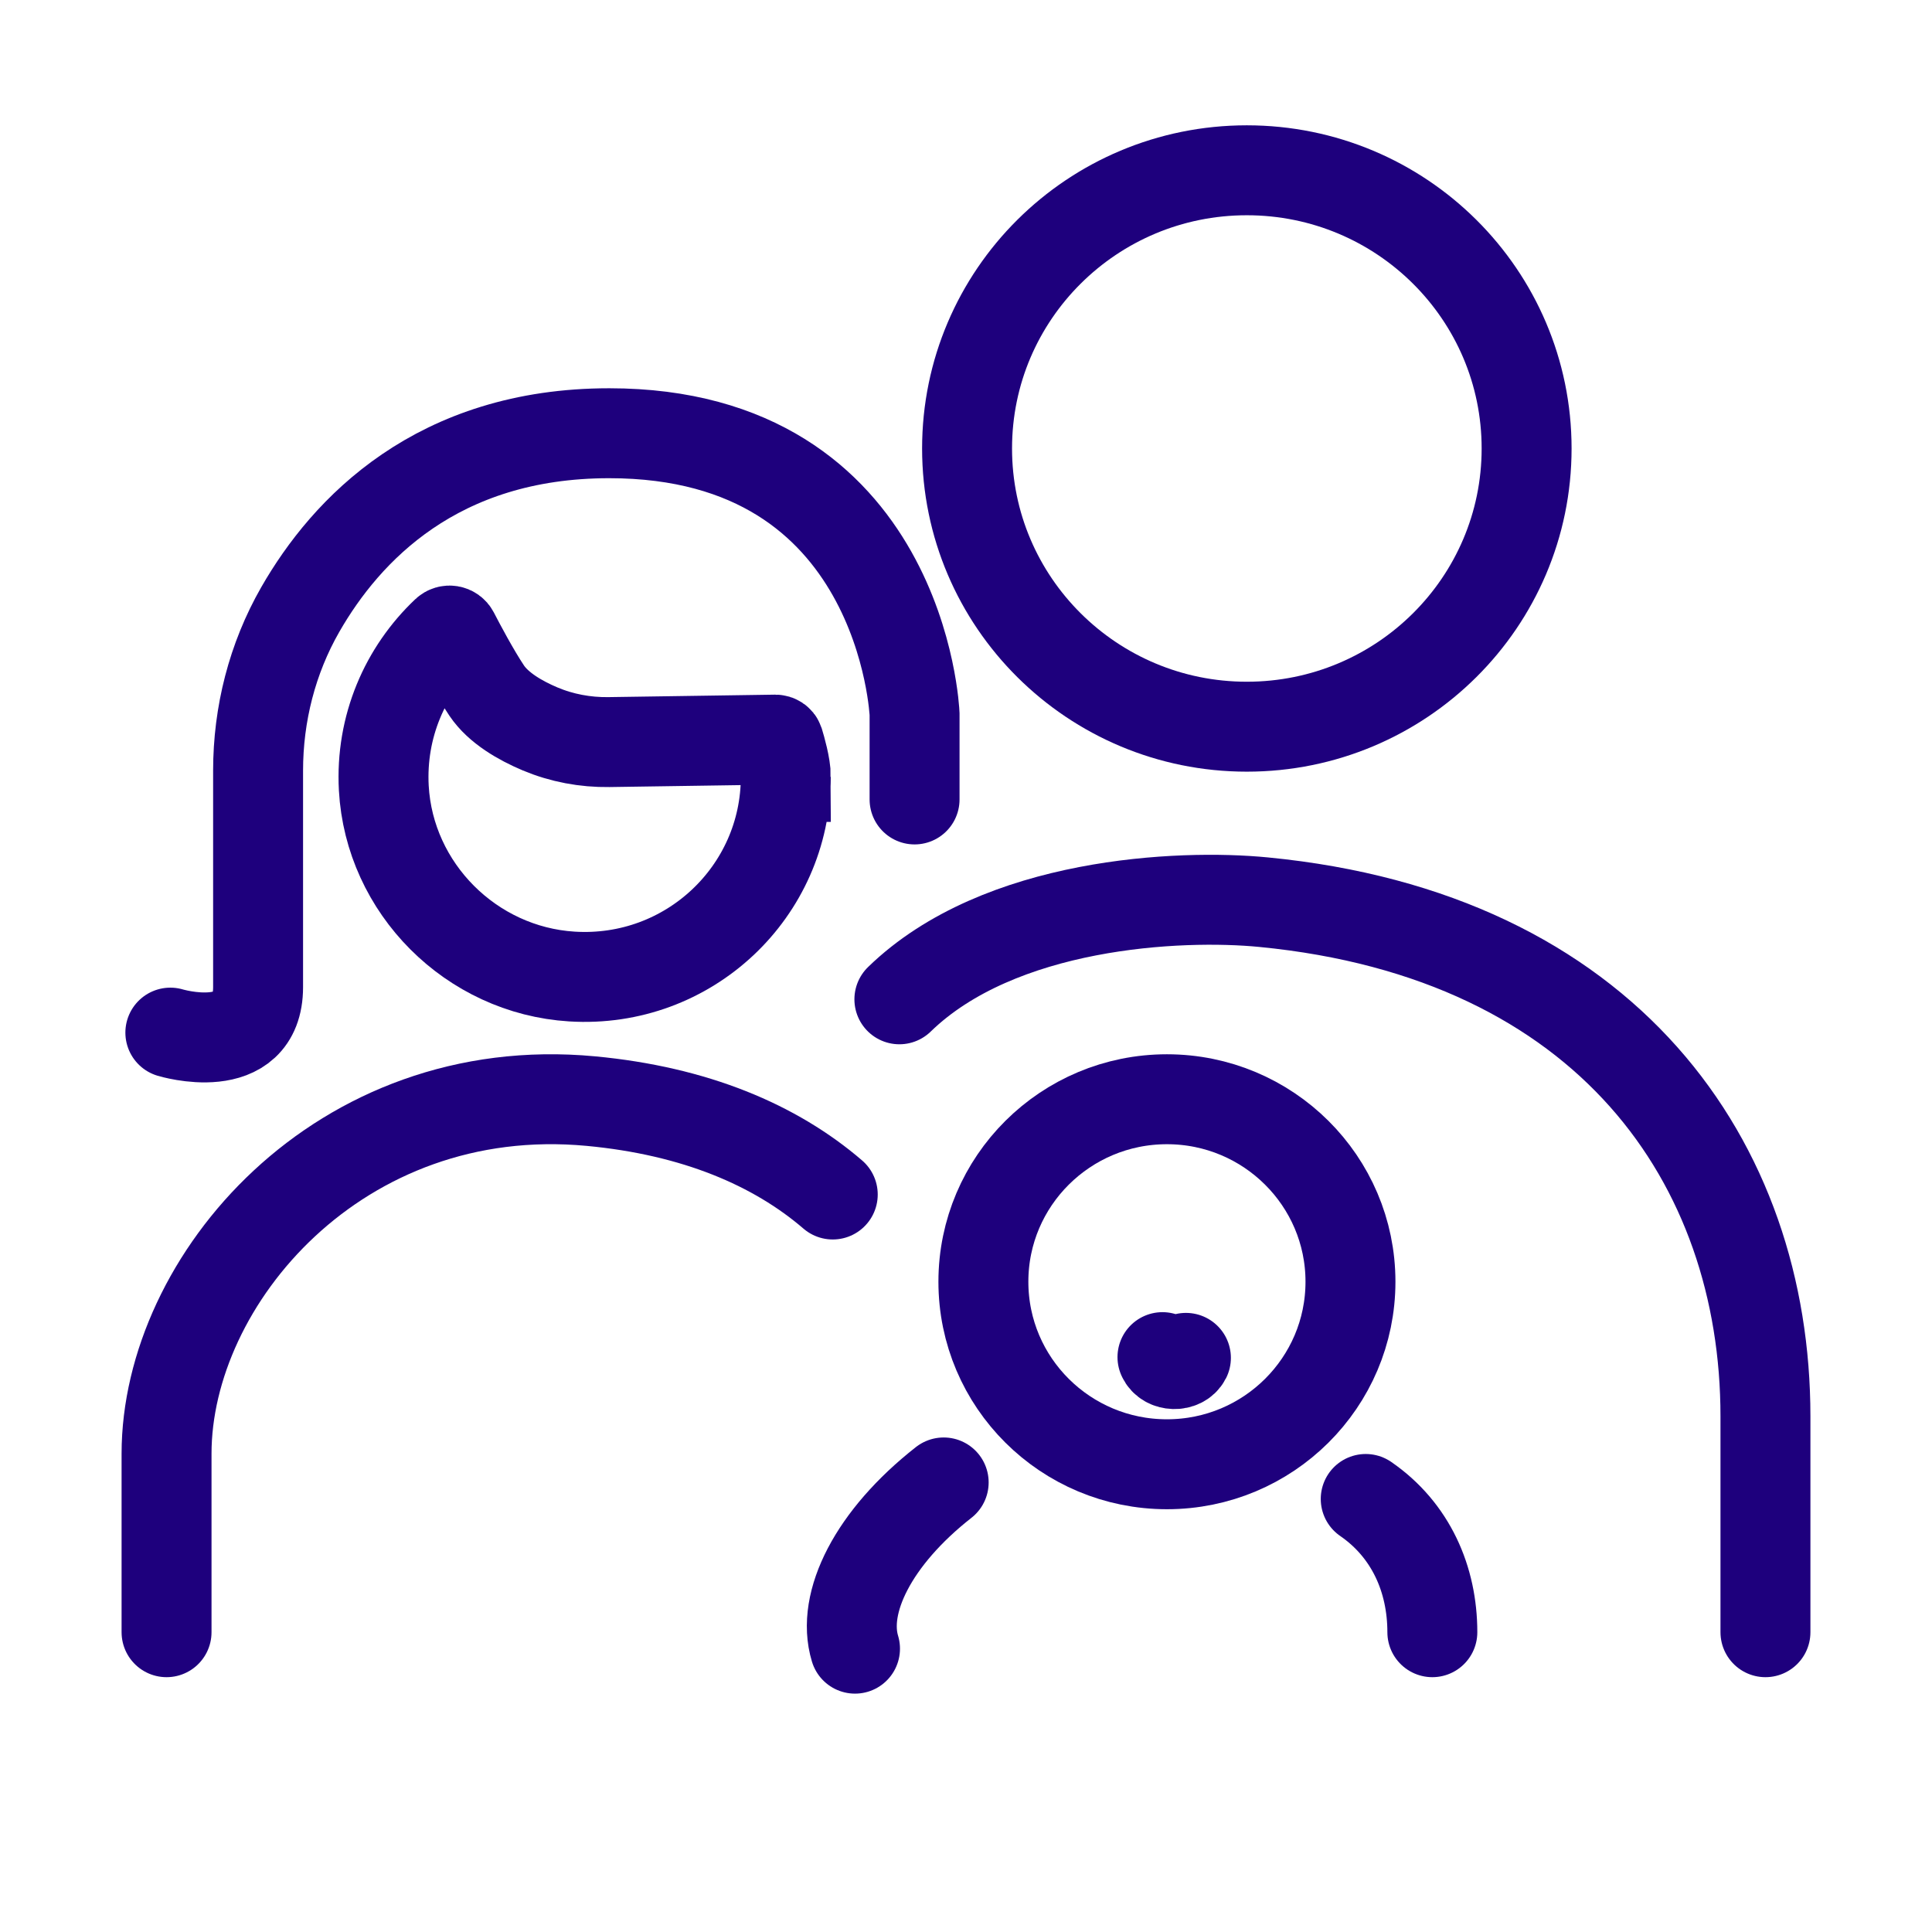
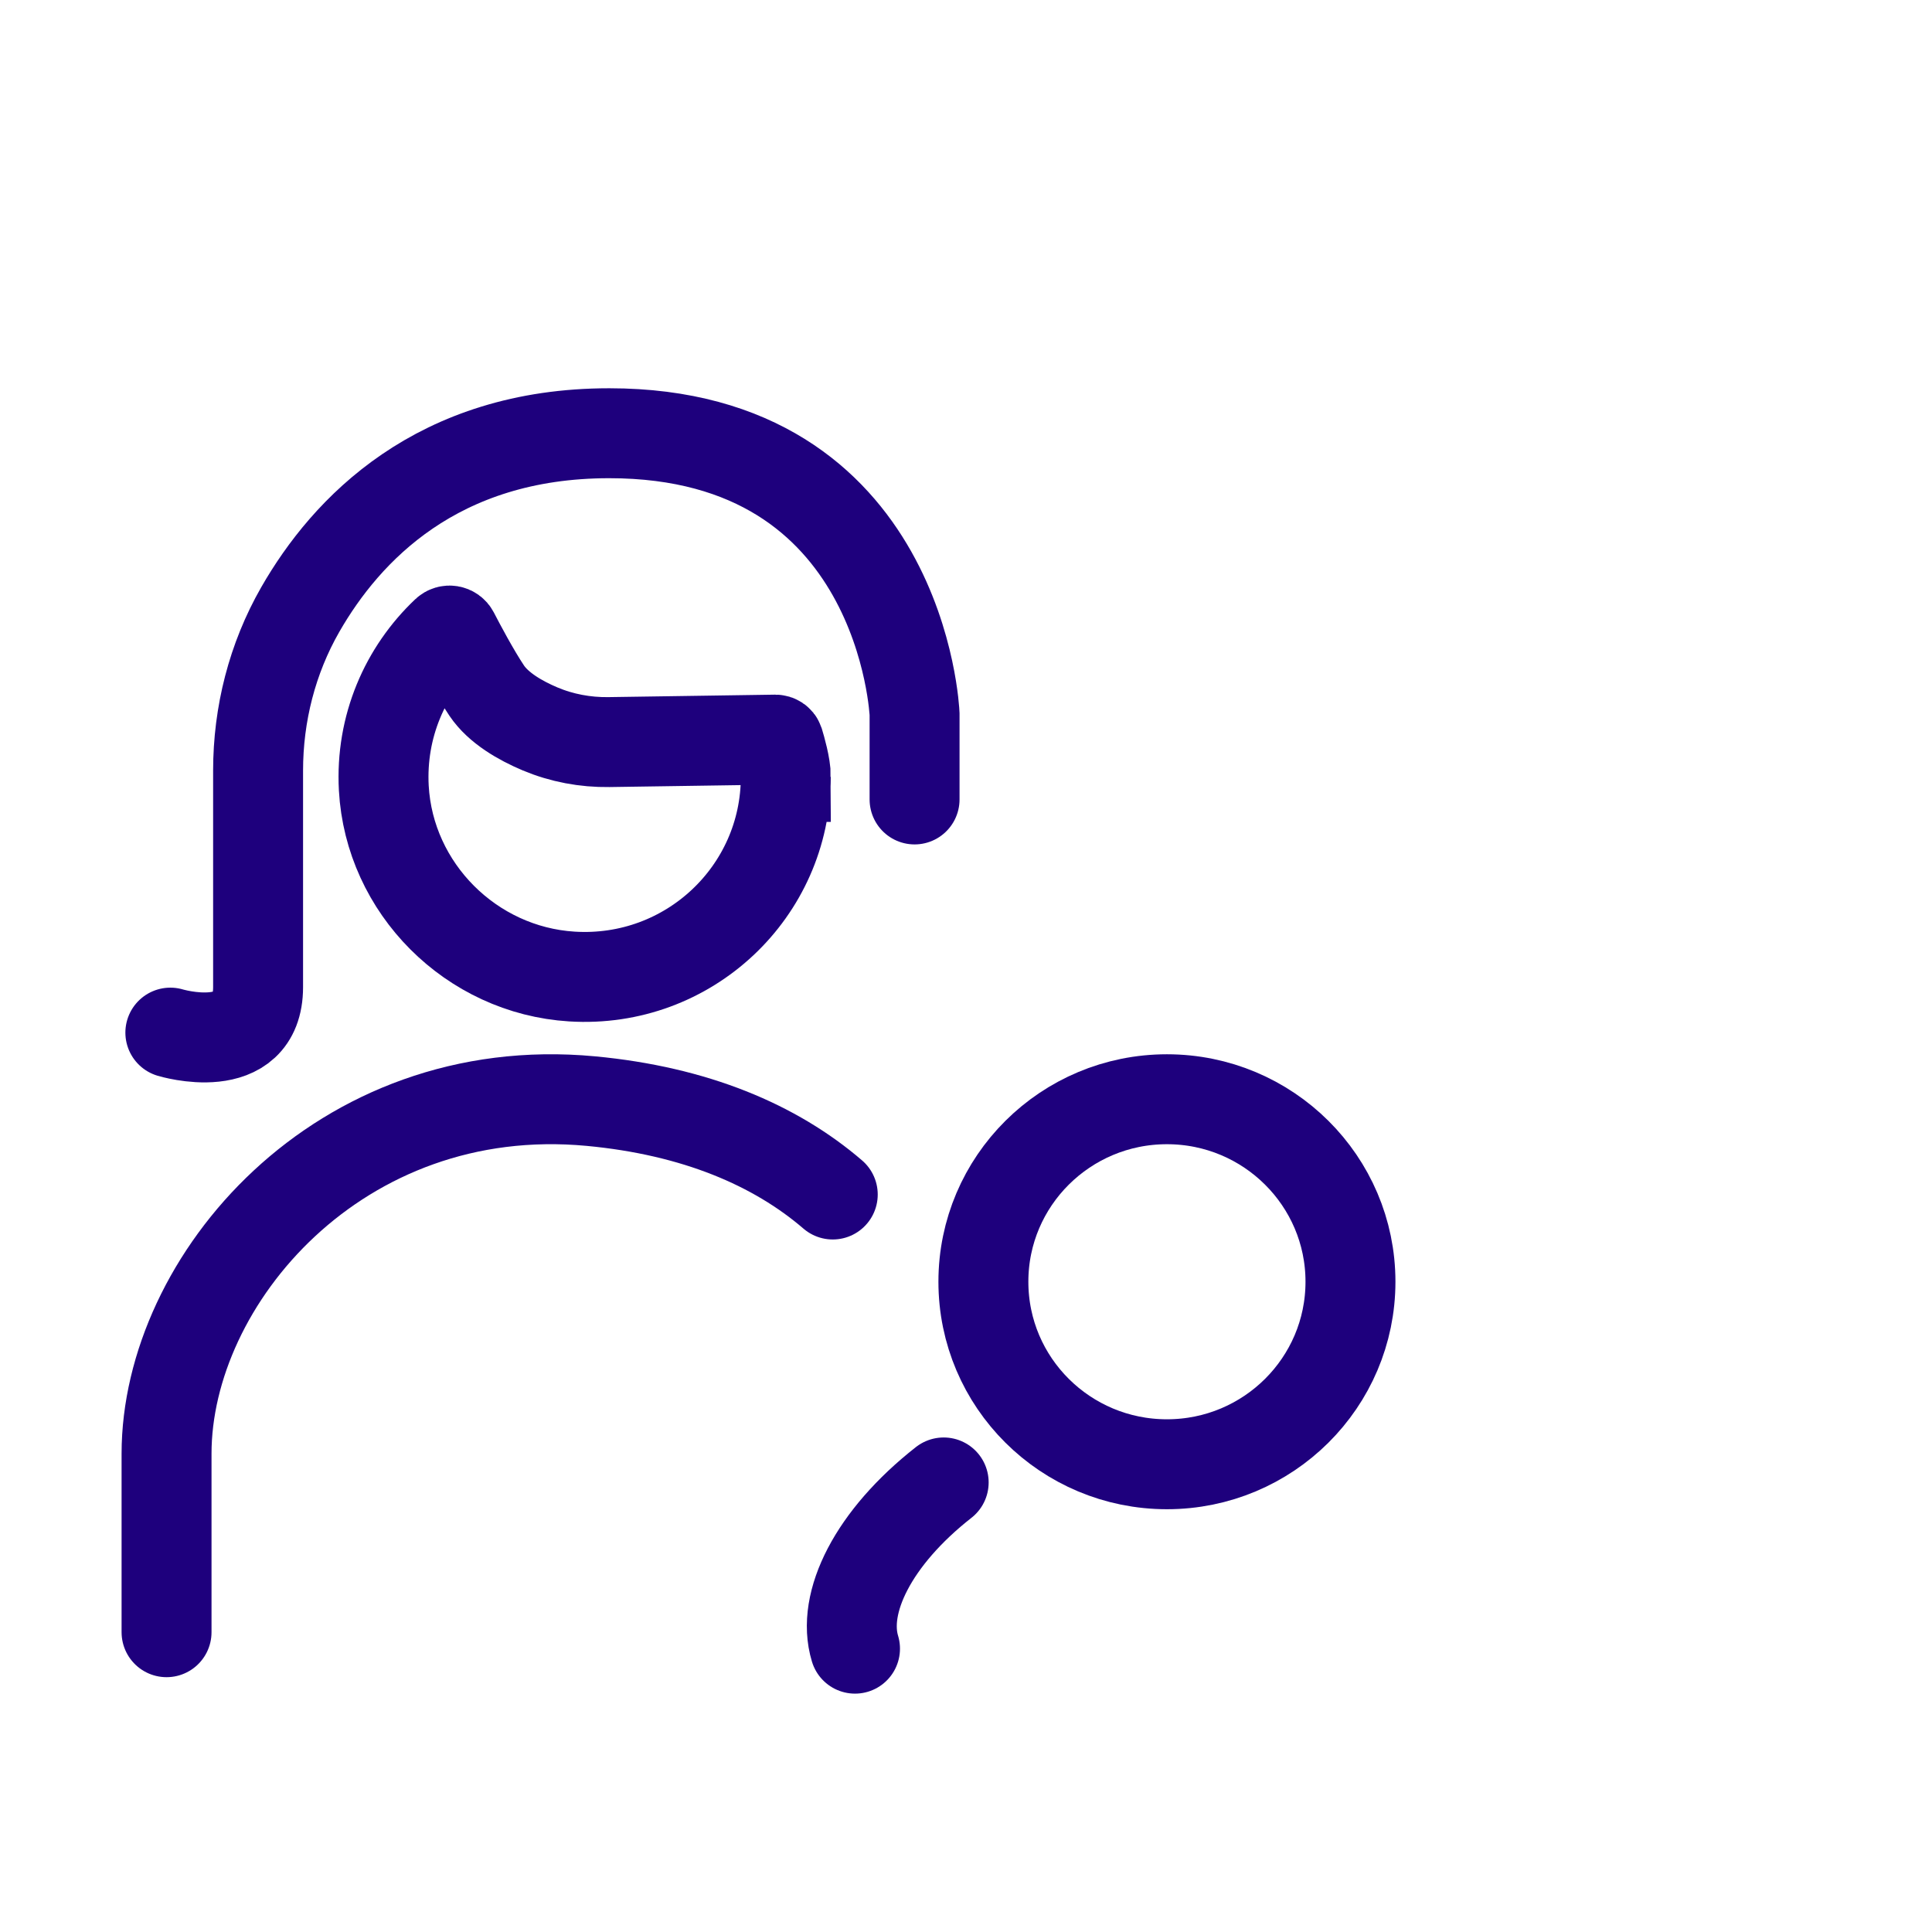
<svg xmlns="http://www.w3.org/2000/svg" width="29" height="29" viewBox="0 0 29 29" fill="none">
  <path d="M2.557 15.5C2.557 15.5 3.874 15.9 3.874 14.817V11.568C3.874 10.72 4.086 9.884 4.508 9.148C5.195 7.95 6.561 6.503 9.145 6.503C13.556 6.503 13.728 10.718 13.728 10.718V12" stroke="#1E007D" stroke-width="1.35" stroke-miterlimit="10" stroke-linecap="round" />
  <path d="M17.516 21.979C19.037 21.979 20.271 20.753 20.271 19.239C20.271 17.727 19.037 16.5 17.516 16.5C15.994 16.5 14.761 17.727 14.761 19.239C14.761 20.753 15.994 21.979 17.516 21.979Z" stroke="#1E007D" stroke-width="1.35" stroke-miterlimit="10" />
-   <path d="M18.715 10.908C21.035 10.908 22.915 9.038 22.915 6.732C22.915 4.425 21.035 2.556 18.715 2.556C16.396 2.556 14.516 4.425 14.516 6.732C14.516 9.038 16.396 10.908 18.715 10.908Z" stroke="#1E007D" stroke-width="1.35" stroke-miterlimit="10" />
-   <path d="M11.795 11.662C11.795 13.384 10.338 14.767 8.584 14.658C7.071 14.564 5.844 13.334 5.761 11.829C5.711 10.906 6.081 10.067 6.697 9.485C6.733 9.451 6.791 9.461 6.814 9.505C6.906 9.684 7.126 10.098 7.306 10.367C7.481 10.627 7.808 10.815 8.106 10.941C8.432 11.078 8.784 11.144 9.139 11.139L11.64 11.102C11.662 11.102 11.684 11.116 11.691 11.137C11.72 11.233 11.796 11.495 11.796 11.662H11.795Z" stroke="#1E007D" stroke-width="1.35" stroke-miterlimit="10" />
+   <path d="M11.795 11.662C11.795 13.384 10.338 14.767 8.584 14.658C7.071 14.564 5.844 13.334 5.761 11.829C5.711 10.906 6.081 10.067 6.697 9.485C6.733 9.451 6.791 9.461 6.814 9.505C6.906 9.684 7.126 10.098 7.306 10.367C7.481 10.627 7.808 10.815 8.106 10.941C8.432 11.078 8.784 11.144 9.139 11.139L11.64 11.102C11.662 11.102 11.684 11.116 11.691 11.137C11.72 11.233 11.796 11.495 11.796 11.662Z" stroke="#1E007D" stroke-width="1.35" stroke-miterlimit="10" />
  <path d="M12.5 17.93C11.636 17.187 10.434 16.675 8.869 16.528C5.094 16.174 2.5 19.213 2.5 21.821V24.5" stroke="#1E007D" stroke-width="1.35" stroke-miterlimit="10" stroke-linecap="round" />
-   <path d="M26.5 24.5V21.26C26.5 17.457 24.13 14.043 18.967 13.542C17.709 13.419 15 13.542 13.5 15" stroke="#1E007D" stroke-width="1.35" stroke-miterlimit="10" stroke-linecap="round" />
-   <path d="M20.5 22.5C21.179 22.968 21.5 23.708 21.5 24.5" stroke="#1E007D" stroke-width="1.35" stroke-miterlimit="10" stroke-linecap="round" />
  <path d="M12.834 24.747C12.624 24.057 13.108 23.081 14.165 22.252" stroke="#1E007D" stroke-width="1.35" stroke-miterlimit="10" stroke-linecap="round" />
-   <path d="M17.449 20.371C17.508 20.505 17.735 20.512 17.801 20.382" stroke="#1E007D" stroke-width="1.35" stroke-linecap="round" stroke-linejoin="round" />
</svg>